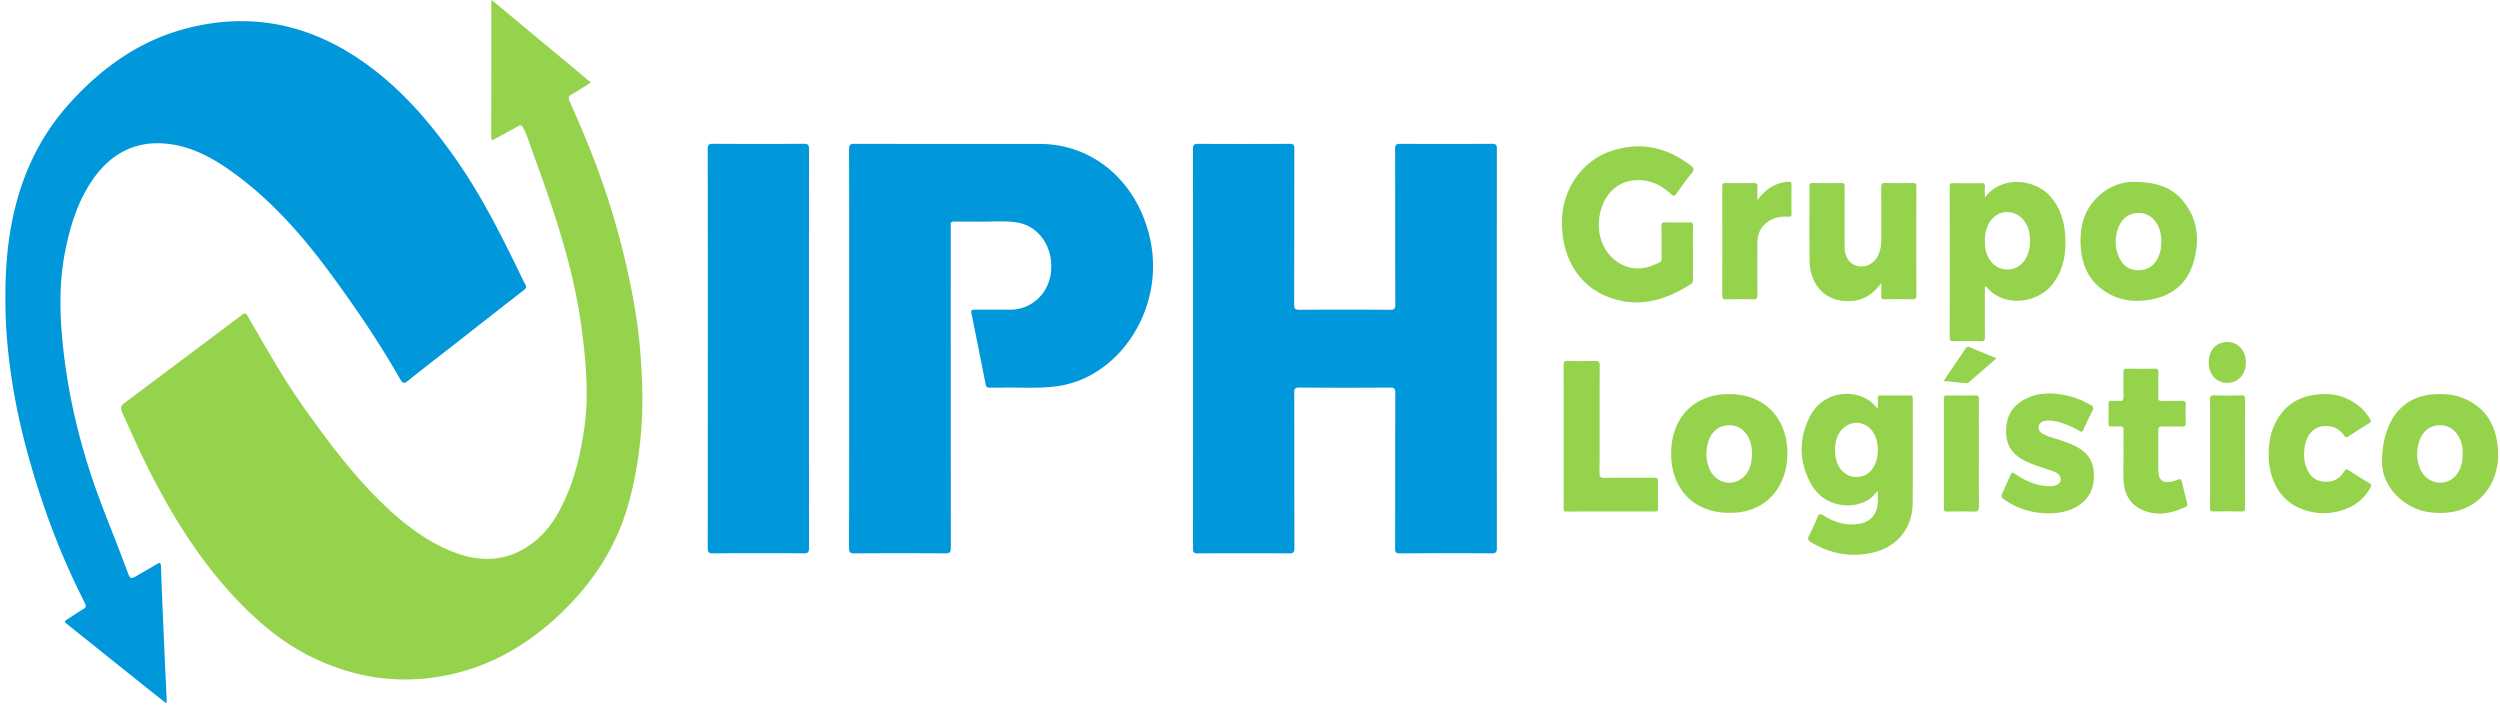
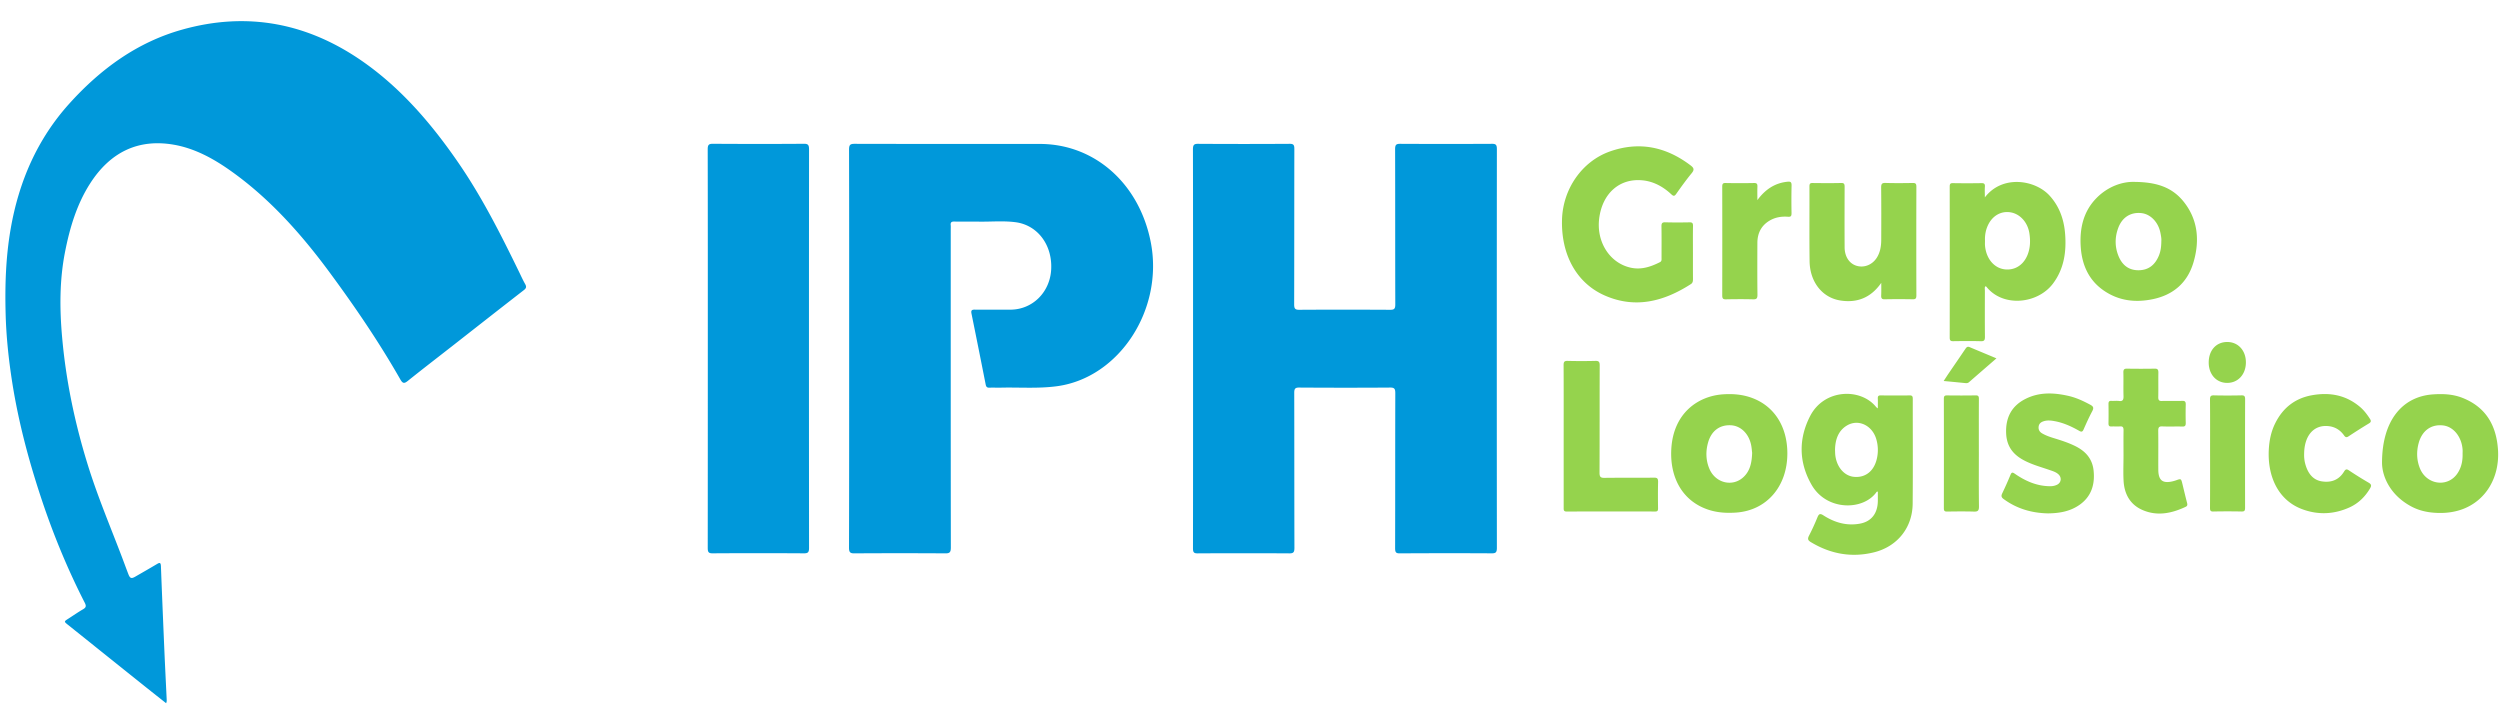
<svg xmlns="http://www.w3.org/2000/svg" width="434" height="123" fill="none">
-   <path d="M85.365 0c5.742 4.778 11.434 9.509 17.201 14.307-1.127.719-2.162 1.444-3.252 2.033-.706.38-.675.726-.36 1.41 3.092 6.839 5.842 13.826 7.917 21.119a136.875 136.875 0 0 1 3.426 15.161c.706 4.263 1.04 8.56 1.183 12.897.216 6.737-.49 13.332-2.175 19.797-2.112 8.093-6.466 14.592-12.22 20.014-5.254 4.948-11.213 8.486-18.02 10.146-8.777 2.142-17.239 1.071-25.397-3.043-4.85-2.446-9-5.964-12.797-9.997-6.69-7.11-11.757-15.506-16.093-24.466-1.19-2.46-2.286-4.968-3.425-7.462-.545-1.193-.484-1.41.526-2.162 6.715-5.03 13.436-10.051 20.138-15.1.508-.387.694-.278.997.243 3.116 5.395 6.176 10.845 9.762 15.887 4.12 5.788 8.356 11.474 13.386 16.374 3.909 3.81 8.133 7.096 13.163 8.892 4.887 1.749 9.54 1.227 13.72-2.25 2.738-2.277 4.41-5.435 5.755-8.817 1.313-3.315 2.044-6.771 2.589-10.35.843-5.543.39-10.979-.266-16.462-1.282-10.77-4.677-20.847-8.325-30.844-.632-1.729-1.146-3.511-1.976-5.151-.242-.474-.44-.522-.855-.285-1.382.786-2.788 1.518-4.175 2.298-.372.21-.514.19-.514-.326.012-7.875.006-15.75.012-23.626-.006-.047.025-.095.075-.237Z" fill="#95D34D" />
  <path d="M28.835 122.075c-1.134-.894-2.248-1.775-3.357-2.657-4.553-3.639-9.106-7.285-13.659-10.932-.73-.582-.73-.589.025-1.07.855-.549 1.691-1.132 2.565-1.641.538-.311.6-.569.29-1.165-3.084-6.032-5.655-12.322-7.773-18.821-2.057-6.29-3.741-12.701-4.788-19.296-.632-4.019-1.066-8.072-1.165-12.159-.124-4.873.037-9.725.867-14.537C3.277 31.454 6.517 24.12 12 18.027c5.5-6.113 11.874-10.694 19.524-12.856 11.46-3.247 22.157-1.193 32.037 5.923 6.368 4.588 11.478 10.566 16.031 17.188 4.107 5.97 7.384 12.477 10.58 19.045.322.67.632 1.348.997 1.992.26.461.192.718-.217 1.037-4.057 3.145-8.095 6.317-12.14 9.482-2.676 2.094-5.37 4.161-8.022 6.29-.595.474-.867.48-1.282-.245-3.686-6.465-7.842-12.565-12.203-18.482-5.03-6.832-10.617-13.08-17.418-17.859-2.967-2.087-6.139-3.788-9.657-4.412-6.126-1.084-11.057 1.193-14.612 6.764-2.286 3.579-3.513 7.666-4.337 11.895-.954 4.886-.935 9.82-.495 14.768.675 7.618 2.236 15.019 4.49 22.257 1.636 5.253 3.748 10.288 5.706 15.398.44 1.146.86 2.305 1.3 3.45.292.752.527.834 1.196.447 1.27-.731 2.54-1.457 3.803-2.209.446-.264.632-.25.657.393.186 4.941.396 9.882.607 14.822.118 2.698.254 5.395.384 8.1 0 .257.068.528-.093.86ZM207.113 60.53c0-11.529.007-23.057-.018-34.586 0-.793.192-.982.898-.976 5.296.034 10.598.034 15.901 0 .675-.006.811.217.805.909-.019 8.987-.006 17.967-.031 26.954 0 .738.167.948.861.948 5.271-.033 10.549-.027 15.826 0 .663.007.868-.169.868-.928-.025-8.987-.007-17.967-.031-26.954 0-.76.192-.929.861-.929 5.327.027 10.648.027 15.975 0 .656-.006.83.19.83.909-.019 23.084-.019 46.168 0 69.252 0 .78-.229.935-.886.928a1394.55 1394.55 0 0 0-15.975.007c-.675.007-.805-.21-.805-.908.024-8.96.006-17.913.031-26.873 0-.752-.124-1.01-.874-1.003-5.271.04-10.549.034-15.826 0-.713-.007-.849.244-.843.963.019 8.96.007 17.912.031 26.872 0 .732-.161.95-.855.95a1394.55 1394.55 0 0 0-15.975 0c-.625 0-.78-.197-.78-.862.018-11.562.012-23.118.012-34.673ZM147.413 60.482c0-11.501.012-23.002-.019-34.504 0-.847.217-1.01.948-1.01 10.722.027 21.445.02 32.167.02 9.527 0 17.295 6.893 19.271 17.093 2.254 11.644-5.464 23.484-16.26 24.962-3.209.44-6.43.183-9.645.25-.719.014-1.437-.013-2.156.007-.359.007-.52-.135-.6-.528-.812-4.121-1.636-8.235-2.472-12.349-.124-.603.136-.67.588-.67 2.057.013 4.113.006 6.164.006 3.828-.007 6.863-2.996 7.086-6.967.235-4.263-2.366-7.74-6.231-8.221-2.094-.265-4.206-.061-6.306-.095-1.437-.02-2.874.013-4.311-.014-.446-.007-.651.136-.595.637.025.21.006.434.006.65 0 18.429-.006 36.864.019 55.291 0 .841-.211 1.03-.948 1.024-5.278-.034-10.549-.034-15.826 0-.713.007-.905-.21-.905-.99.031-11.535.025-23.063.025-34.592ZM122.876 60.523c0-11.529.007-23.05-.018-34.58 0-.779.167-.982.892-.982 5.271.034 10.549.04 15.82 0 .743-.007.88.244.88.996-.019 23.05-.019 46.107 0 69.158 0 .745-.174.942-.861.942-5.296-.034-10.599-.034-15.895 0-.725.007-.83-.265-.83-.963.012-11.521.012-23.043.012-34.571Z" fill="#0098DA" />
  <path d="M325.994 70.898c0-.63.018-1.165-.006-1.694-.019-.406.092-.57.495-.562 1.685.02 3.37.027 5.048 0 .453-.007.527.19.527.623-.006 6.06.037 12.118-.019 18.184-.037 4.155-2.657 7.428-6.702 8.431-3.846.956-7.514.319-10.976-1.769-.483-.291-.613-.542-.316-1.118a38.227 38.227 0 0 0 1.462-3.185c.248-.597.452-.712 1.016-.353 1.969 1.274 4.094 1.878 6.392 1.444 1.976-.373 3.073-1.803 3.079-3.999v-1.566c-.093.028-.186.02-.217.068-2.267 3.254-8.66 3.342-11.286-1.24-2.211-3.856-2.298-7.964-.254-11.928 2.453-4.772 8.796-4.9 11.453-1.58.05.068.137.116.304.245Zm-7.433 7.185c.012.291.012.535.031.779.185 2.135 1.53 3.755 3.258 3.917 1.957.19 3.456-.969 3.958-3.09a6.645 6.645 0 0 0-.105-3.518c-.725-2.351-3.104-3.463-5.049-2.318-1.542.909-2.056 2.468-2.093 4.23ZM344.57 34.267c3.011-3.944 8.672-3.077 11.206-.339 1.684 1.824 2.508 4.06 2.719 6.575.266 3.192-.18 6.208-2.131 8.77-2.626 3.442-8.443 4.093-11.366.698-.093-.109-.168-.271-.36-.258-.136.244-.062.515-.062.773-.006 2.65-.018 5.3.007 7.956.006.583-.1.807-.688.793-1.611-.047-3.221-.027-4.825-.006-.44.006-.601-.109-.601-.624.012-8.736.012-17.479 0-26.215 0-.454.111-.603.539-.597 1.66.027 3.32.027 4.974 0 .439-.006.632.102.594.624-.043.542-.006 1.105-.006 1.85Zm.025 7.53c0 .271-.019.542 0 .813.198 2.427 1.759 4.141 3.803 4.175 2.088.04 3.636-1.552 3.958-3.992.099-.766.062-1.511-.049-2.257-.279-1.897-1.58-3.368-3.227-3.666-1.642-.298-3.166.542-3.952 2.189-.409.854-.576 1.776-.533 2.738ZM293.895 43.85c0 1.52-.007 3.03.006 4.549 0 .366-.019.69-.347.908-4.72 3.043-9.676 4.31-14.947 2-4.931-2.156-7.631-7.124-7.439-13.237.167-5.273 3.462-10.051 8.3-11.773 5.018-1.775 9.7-.867 14.024 2.42.557.427.694.732.18 1.355-.942 1.146-1.815 2.359-2.676 3.579-.304.434-.483.427-.855.081-1.443-1.349-3.103-2.243-5.005-2.426-3.983-.387-6.956 2.257-7.514 6.594-.526 4.1 1.84 7.801 5.519 8.58 1.778.38 3.426-.155 5.024-.969.334-.169.279-.46.279-.752 0-1.81.018-3.626-.013-5.435-.012-.556.118-.746.651-.732 1.412.04 2.824.034 4.23.006.446-.006.601.116.595.63-.031 1.54-.012 3.084-.012 4.623ZM326.588 49.103c-1.846 2.657-4.286 3.504-7.092 3.063-3.172-.494-5.303-3.246-5.352-6.824-.056-4.325-.007-8.655-.025-12.986 0-.475.136-.59.545-.583 1.66.02 3.314.034 4.974-.007.533-.013.588.217.588.705-.012 3.49-.018 6.98 0 10.465.007 1.579.781 2.772 1.989 3.178 1.332.447 2.793-.108 3.599-1.376.588-.928.762-1.986.768-3.077.012-3.03.018-6.059-.013-9.088-.006-.624.13-.827.725-.814 1.586.048 3.165.034 4.751.007.465-.007.644.102.638.658-.018 6.276-.018 12.551 0 18.827 0 .509-.093.712-.607.705a118.056 118.056 0 0 0-4.9 0c-.514.014-.625-.203-.6-.705.031-.711.012-1.43.012-2.148ZM310.285 78.666c.019 5.767-3.58 9.936-8.87 10.315-1.648.115-3.258.027-4.844-.495-4.547-1.511-6.69-5.632-6.436-10.478.328-6.296 4.652-9.25 8.957-9.55 1.728-.121 3.413.014 5.048.618 3.872 1.423 6.126 4.968 6.145 9.59Zm-6.114-.068c-.037-.291-.068-.8-.167-1.301-.39-2-1.796-3.376-3.518-3.47-1.945-.102-3.401.969-3.971 3.022-.421 1.519-.384 3.05.223 4.507 1.059 2.542 4.094 3.254 5.99 1.41 1.072-1.037 1.394-2.44 1.443-4.168ZM370.382 31.576c3.921.014 6.652.881 8.703 3.437 2.477 3.097 2.812 6.75 1.709 10.511-1.065 3.647-3.599 5.666-6.975 6.392-3.06.657-6.02.345-8.703-1.546-2.434-1.714-3.654-4.25-3.89-7.374-.247-3.314.44-6.303 2.745-8.634 2.05-2.074 4.565-2.82 6.411-2.786Zm4.825 10.275c.043-.386-.056-.922-.161-1.45-.384-1.878-1.741-3.254-3.339-3.41-1.827-.176-3.277.719-3.97 2.549-.62 1.647-.62 3.334.055 4.954.676 1.62 1.859 2.454 3.531 2.42 1.635-.034 2.757-.888 3.432-2.474.328-.76.446-1.586.452-2.59ZM413.52 80.353c0-7.407 3.574-11.521 8.839-11.887 1.747-.122 3.475-.048 5.122.603 3.841 1.511 5.873 4.514 6.17 8.994.316 4.737-2.044 8.79-6.126 10.322-1.351.501-2.744.691-4.163.664-1.567-.034-3.103-.292-4.546-1.017-3.649-1.843-5.265-5.056-5.296-7.679Zm13.986-1.585c0-.245.019-.489 0-.726-.167-2.236-1.592-3.985-3.4-4.188-2.057-.23-3.636.901-4.225 3.063-.396 1.47-.359 2.942.204 4.358 1.146 2.894 4.813 3.416 6.517.922.694-1.017.935-2.183.904-3.43ZM355.516 89.123c-2.695-.06-5.321-.752-7.681-2.487-.378-.278-.471-.515-.254-.976.501-1.05.985-2.121 1.431-3.206.198-.474.346-.501.749-.223 1.889 1.314 3.915 2.182 6.194 2.175a2.6 2.6 0 0 0 1.153-.257c.743-.373.848-1.268.21-1.83-.409-.366-.917-.522-1.412-.692-1.388-.488-2.806-.867-4.144-1.511-1.958-.935-3.376-2.304-3.494-4.853-.13-2.853 1.022-4.832 3.351-6.011 2.398-1.213 4.9-1.098 7.415-.536 1.363.305 2.639.895 3.884 1.573.514.284.582.549.291 1.098-.545 1.023-1.028 2.094-1.499 3.165-.186.42-.366.46-.731.257-1.363-.78-2.775-1.423-4.305-1.7-.663-.123-1.326-.19-1.982.047-.434.155-.75.433-.793.962-.043.515.198.874.607 1.111.706.414 1.462.658 2.224.888 1.189.366 2.372.753 3.499 1.308 1.716.84 2.999 2.115 3.221 4.29.248 2.454-.433 4.48-2.384 5.883-1.648 1.173-3.506 1.505-5.55 1.525ZM271.453 75.677c0-4.087.013-8.167-.012-12.254-.006-.603.13-.786.7-.772 1.611.04 3.221.04 4.825 0 .583-.014.75.162.744.806-.025 6.195 0 12.39-.031 18.584-.006.759.198.922.861.915 2.868-.04 5.742 0 8.616-.034.57-.007.7.176.688.773-.038 1.511-.025 3.03-.007 4.547.007.414-.093.556-.495.556-5.123-.014-10.246-.02-15.374.007-.552 0-.515-.312-.515-.705V75.677ZM399.997 78.85c-.018.569.056 1.24.254 1.884.453 1.497 1.307 2.582 2.775 2.826 1.561.257 2.974-.163 3.903-1.695.279-.454.477-.454.861-.196a65.08 65.08 0 0 0 3.413 2.128c.539.305.483.583.204 1.044-.885 1.47-2.05 2.568-3.524 3.24-2.713 1.226-5.495 1.341-8.263.297-4.144-1.565-5.978-5.686-5.761-10.24.08-1.64.396-3.213 1.121-4.663 1.381-2.786 3.568-4.365 6.393-4.866 3.022-.536 5.859-.068 8.35 2.053.669.57 1.201 1.281 1.691 2.033.235.366.223.577-.161.807-1.19.718-2.367 1.47-3.531 2.237-.335.223-.533.216-.787-.143-.626-.894-1.474-1.437-2.496-1.593-2.658-.4-4.429 1.505-4.442 4.846ZM368.642 79.106c0-1.457-.018-2.92.006-4.378.007-.515-.111-.745-.619-.705-.489.04-.991-.013-1.487.014-.396.02-.514-.15-.508-.563a97.144 97.144 0 0 0 0-3.328c-.006-.42.124-.582.515-.555.446.027.898-.041 1.331.02.651.081.781-.23.762-.874-.043-1.349.013-2.704-.025-4.053-.012-.542.149-.691.626-.685 1.611.027 3.215.027 4.825 0 .502-.007.632.183.626.705-.025 1.403.012 2.813-.019 4.216-.012.528.137.711.626.691 1.189-.034 2.379.013 3.562-.02.464-.014.594.162.582.65a59.64 59.64 0 0 0 0 3.165c.012.495-.13.658-.588.644-1.165-.034-2.329.027-3.488-.027-.576-.027-.706.197-.7.786.031 2.244 0 4.487.013 6.73.012 1.783.693 2.386 2.298 2.06.266-.053.532-.128.786-.216.874-.312.874-.312 1.115.684.261 1.071.508 2.142.787 3.206.087.339.093.556-.241.712-2.435 1.145-4.937 1.66-7.483.555-2.051-.887-3.153-2.65-3.289-5.049-.081-1.457-.013-2.92-.013-4.378.013-.007.006-.007 0-.007ZM305.082 34.74c1.382-1.883 3.06-2.968 5.216-3.191.557-.061.737.067.718.705a119.285 119.285 0 0 0-.006 4.71c.006.515-.086.705-.607.664-1.127-.088-2.23.088-3.233.691-1.375.827-2.081 2.122-2.088 3.837-.012 3.002-.024 6.004.013 9.007.006.657-.174.813-.744.8-1.585-.041-3.171-.034-4.751 0-.501.013-.619-.17-.619-.692.012-6.276.012-12.552 0-18.834 0-.461.068-.678.557-.665 1.661.034 3.321.034 4.974 0 .471-.006.595.156.577.644-.031.773-.007 1.552-.007 2.325ZM343.53 78.802c0 3.03-.025 6.06.019 9.095.012.78-.217.929-.867.915-1.561-.047-3.122-.027-4.677-.006-.409.006-.551-.102-.551-.583.012-6.33.012-12.667 0-18.998 0-.474.142-.582.551-.582 1.66.02 3.32.027 4.974-.007.489-.007.564.203.557.664-.018 3.172-.006 6.337-.006 9.502ZM383.669 78.639c0-3.084.018-6.168-.013-9.258-.006-.63.168-.76.707-.746 1.585.04 3.171.034 4.751 0 .47-.007.638.109.638.664-.019 6.276-.013 12.56-.007 18.835 0 .46-.068.671-.563.664-1.66-.034-3.32-.034-4.974 0-.502.014-.552-.217-.552-.664.025-3.165.013-6.33.013-9.495ZM386.678 59.37c1.902.013 3.246 1.531 3.209 3.619-.037 2.047-1.394 3.49-3.264 3.483-1.865-.006-3.197-1.484-3.19-3.55.006-2.129 1.319-3.566 3.245-3.552ZM346.583 62.21c-1.654 1.438-3.202 2.773-4.745 4.121a.7.7 0 0 1-.551.183c-1.245-.122-2.49-.244-3.865-.372.359-.55.663-1.024.979-1.485.929-1.362 1.864-2.717 2.787-4.086.192-.285.372-.468.731-.312 1.524.644 3.041 1.267 4.664 1.952Z" fill="#95D34D" />
</svg>